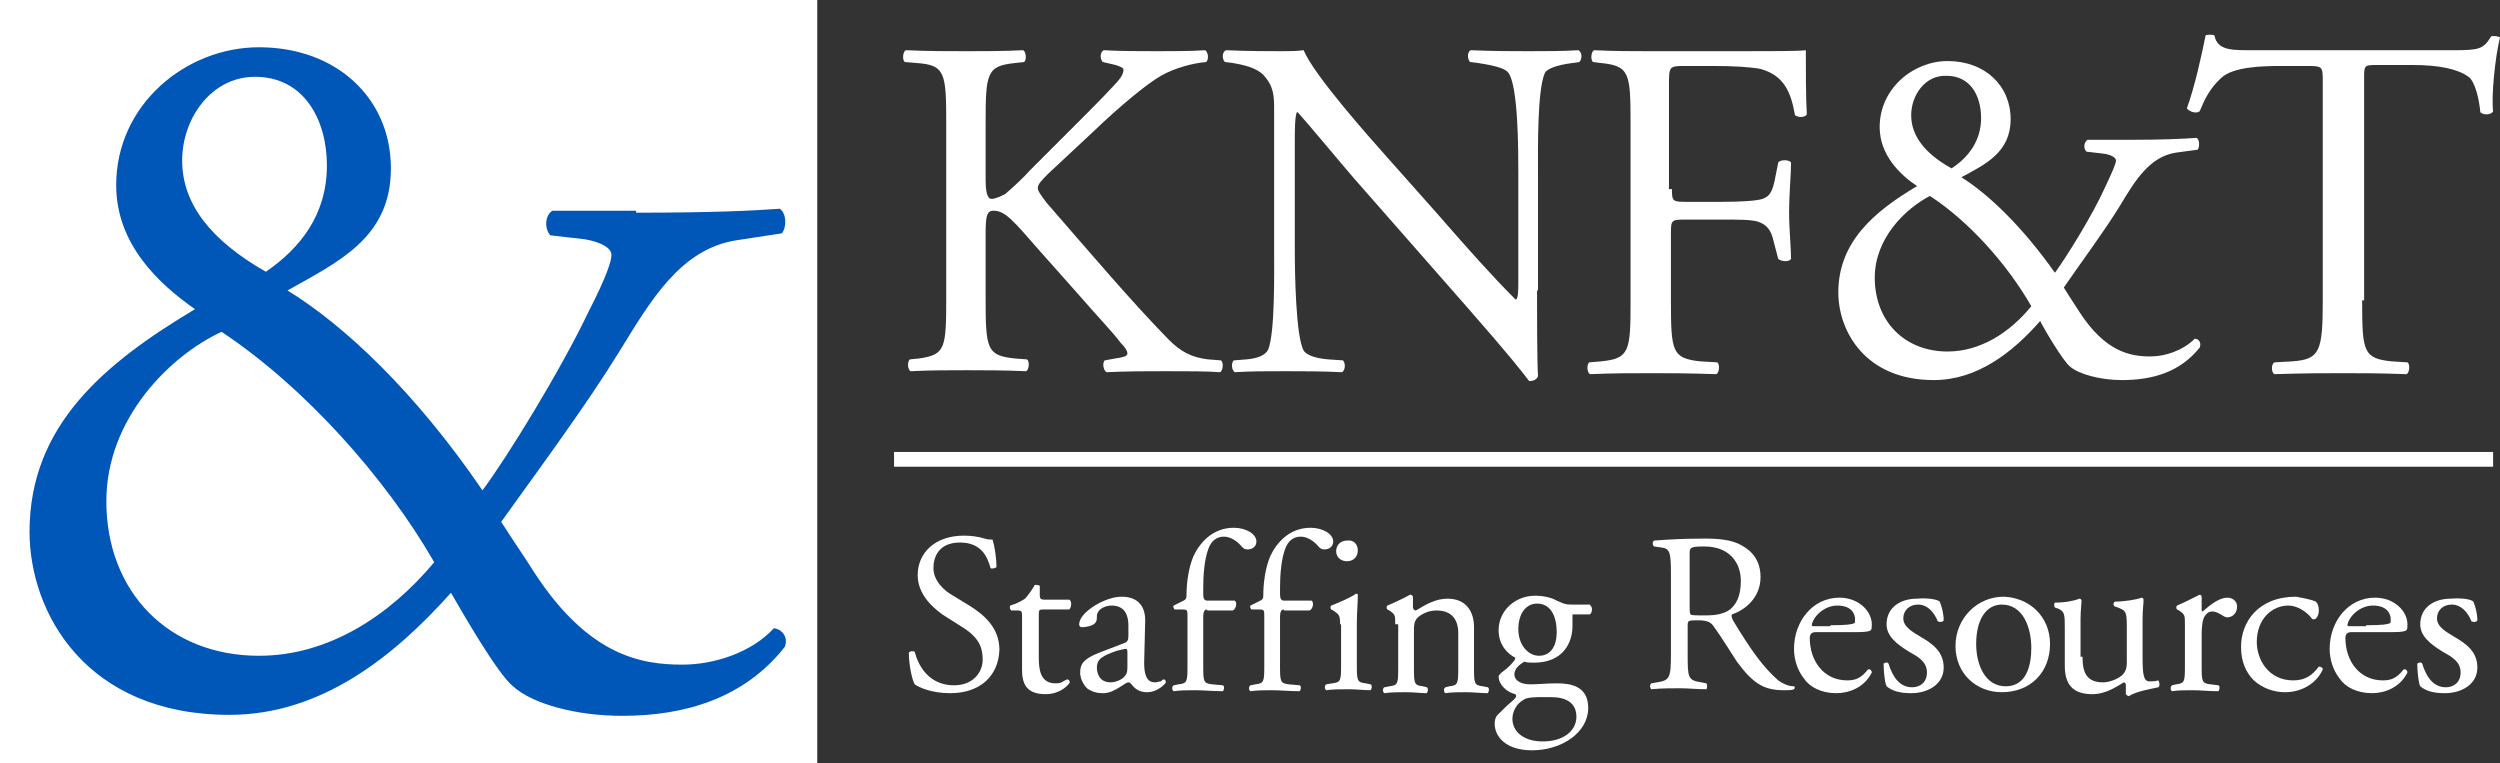
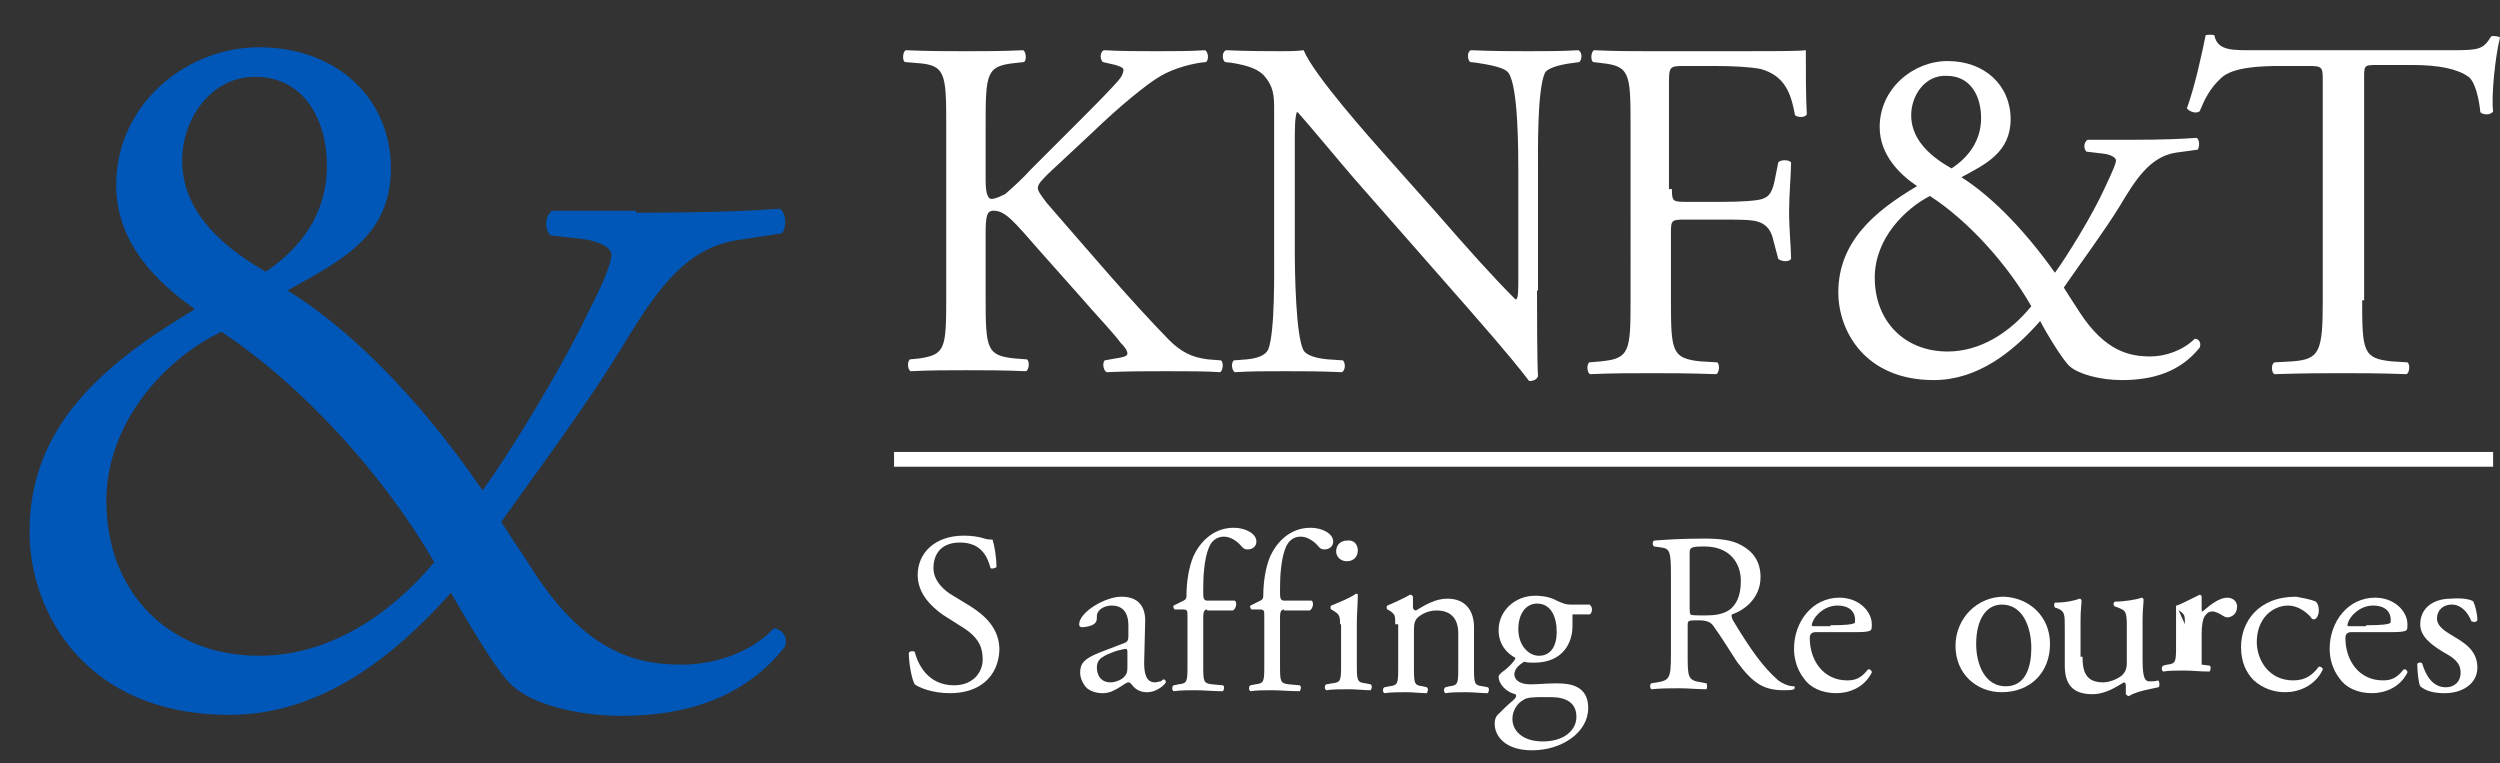
<svg xmlns="http://www.w3.org/2000/svg" id="Layer_2" data-name="Layer 2" viewBox="0 0 253.9 77.5">
  <rect x="0" y="0" width="253.9" height="77.5" fill="#333333" stroke="none" />
  <defs>
    <style> .cls-1 { fill: #fff; } .cls-1, .cls-2 { stroke-width: 0px; } .cls-2 { fill: #0057b8; } </style>
  </defs>
  <g id="Rectangle_1" data-name="Rectangle 1">
-     <rect class="cls-1" width="83" height="77.5" />
-   </g>
+     </g>
  <g>
    <path class="cls-1" d="M96.5,70.4c-1.9,0-3.2-.6-3.6-.9-.3-.5-.6-2.1-.6-3.2.1-.2.5-.2.6-.1.3,1.2,1.3,3.4,4,3.4,1.9,0,2.9-1.3,2.9-2.6,0-1-.2-2.1-1.9-3.2l-2.2-1.4c-1.1-.8-2.5-2.1-2.5-4,0-2.2,1.7-4,4.7-4,.7,0,1.5.1,2.1.3.3.1.6.1.8.1.2.6.4,1.8.4,2.8-.1.1-.5.2-.6.1-.3-1.1-.9-2.6-3.1-2.6s-2.7,1.5-2.7,2.6c0,1.3,1.1,2.3,2,2.8l1.8,1.1c1.4.9,2.9,2.2,2.9,4.4-.1,2.7-2,4.4-5,4.4Z" />
-     <path class="cls-1" d="M105.9,61.9c-.4,0-.4.1-.4.6v4.3c0,1.3.2,2.6,1.7,2.6.2,0,.4,0,.6-.1s.5-.3.6-.3c.2,0,.3.3.2.4-.4.5-1.2,1.1-2.4,1.1-2,0-2.4-1.1-2.4-2.5v-5.3c0-.6,0-.7-.5-.7h-.6c-.1-.1-.2-.3-.1-.5.7-.2,1.2-.5,1.5-.7.3-.3.7-.9,1-1.4.1,0,.4,0,.5.1v1q0,.4.4.4h2.6c.3.2.2.8,0,1h-2.7Z" />
    <path class="cls-1" d="M114.2,65.3c.3-.1.4-.3.4-.7v-1.1c0-.9-.3-2-1.7-2-.6,0-1.4.3-1.5,1,0,.4,0,.6-.2.8-.3.3-1,.4-1.3.4-.2,0-.3-.1-.3-.3,0-1.2,2.6-2.8,4.3-2.8s2.5,1,2.4,2.7l-.1,4c0,1.1.2,2,1.1,2,.2,0,.4-.1.6-.1.1-.1.2-.2.3-.2s.2.1.2.3c0,.1-.8,1-1.9,1-.6,0-1.1-.2-1.5-.7-.1-.1-.2-.3-.4-.3s-.4.2-.9.5-1,.6-1.7.6-1.2-.2-1.6-.5c-.4-.4-.7-1-.7-1.6,0-.9.4-1.4,1.9-2l2.6-1ZM112.8,69.3c.5,0,1.2-.3,1.4-.6.3-.3.3-.6.3-1.1v-1.4c0-.3-.1-.3-.2-.3s-.5.1-.9.2c-1.4.5-2,.8-2,1.7,0,.5.2,1.5,1.4,1.5Z" />
    <path class="cls-1" d="M122.6,61.9q-.4,0-.4.7v4.9c0,1.7,0,1.9.9,2l1.1.1c.2.1.1.5,0,.6-1,0-2-.1-2.8-.1s-1.5,0-2.2.1c-.2-.1-.2-.5,0-.6l.5-.1c.9-.1.9-.3.9-2v-4.9c0-.6,0-.7-.5-.7h-.8c-.1-.1-.2-.3-.1-.4l1-.5c.2-.1.3-.2.3-.5,0-1.3.2-2.8.7-4,.6-1.3,1.9-2.9,4.1-2.9,1.2,0,2.3.6,2.3,1.4,0,.5-.4.8-.9.8-.3,0-.4-.1-.6-.3-.4-.5-1.1-1-1.8-1s-1.3.4-1.6,1.3c-.4,1.1-.5,2.7-.5,3.9v.7q0,.6.4.6h2.8c.3.2.1.9-.2,1h-2.6v-.1Z" />
    <path class="cls-1" d="M130.4,61.9q-.4,0-.4.7v4.9c0,1.7,0,1.9.9,2l1.1.1c.2.1.1.5,0,.6-1,0-2-.1-2.8-.1s-1.5,0-2.2.1c-.2-.1-.2-.5,0-.6l.5-.1c.9-.1.9-.3.9-2v-4.9c0-.6,0-.7-.5-.7h-.8c-.1-.1-.2-.3-.1-.4l1-.5c.2-.1.3-.2.3-.5,0-1.3.2-2.8.7-4,.6-1.3,1.9-2.9,4.1-2.9,1.2,0,2.3.6,2.3,1.4,0,.5-.4.8-.9.8-.3,0-.4-.1-.6-.3-.4-.5-1.1-1-1.8-1s-1.3.4-1.6,1.3c-.4,1.1-.5,2.7-.5,3.9v.7q0,.6.4.6h2.8c.3.2.1.9-.2,1h-2.6v-.1Z" />
    <path class="cls-1" d="M136.1,63.4c0-.9-.1-1-.7-1.4l-.2-.1c-.1-.1-.1-.3,0-.4.5-.2,2-.8,2.5-1.2.1,0,.2,0,.2.1,0,.8-.1,1.9-.1,2.9v4.1c0,1.7,0,1.9.9,2l.5.1c.2.1.1.5,0,.6-.7,0-1.4-.1-2.2-.1s-1.7,0-2.3.1c-.2-.1-.2-.5,0-.6l.6-.1c.9-.1.9-.3.9-2v-4h-.1ZM137.9,55.9c0,.7-.5,1.1-1.1,1.1-.7,0-1.1-.5-1.1-1,0-.7.5-1.1,1.1-1.1.7-.1,1.1.4,1.1,1Z" />
    <path class="cls-1" d="M141.7,63.4c0-.9,0-1-.6-1.4l-.2-.1c-.1-.1-.1-.3,0-.4.5-.2,1.8-.8,2.3-1.1.1,0,.2,0,.3.2v1.1c0,.1.1.3.3.3,1-.6,2-1.2,3.2-1.2,1.9,0,2.7,1.3,2.7,2.9v4c0,1.7,0,1.9.9,2l.5.1c.2.1.1.5,0,.6-.7,0-1.4-.1-2.2-.1s-1.5,0-2.1.1c-.2-.1-.2-.5,0-.6l.4-.1c.9-.1.9-.3.9-2v-3.4c0-1.3-.6-2.3-2.2-2.3-.9,0-1.6.4-2,.8-.3.4-.3.7-.3,1.4v3.5c0,1.7,0,1.9.9,2l.4.1c.2.1.1.5,0,.6-.6,0-1.3-.1-2.1-.1s-1.5,0-2.2.1c-.2-.1-.2-.5,0-.6l.5-.1c.9-.1.9-.3.9-2v-4.3h-.3Z" />
    <path class="cls-1" d="M161.5,61.5c.3.1.2.9-.1.9h-1.7v1.2c0,1.6-.9,3.7-3.9,3.7-.4,0-.7,0-1-.1-.3.2-1,.6-1,1.3,0,.5.5,1,1.6,1,.8,0,1.7-.1,2.7-.1,1.3,0,3.2.2,3.2,2.5,0,2.5-2.7,4.3-5.7,4.3-2.8,0-3.8-1.5-3.8-2.7,0-.4.1-.7.3-.9.4-.4,1-1,1.6-1.5.2-.2.4-.4.2-.6-.9-.2-1.7-1-1.7-1.8,0-.1.1-.2.3-.4.4-.3.8-.6,1.2-1.1.1-.1.2-.3.2-.4-.8-.4-1.7-1.3-1.7-2.8,0-2,1.7-3.5,3.7-3.5.9,0,1.7.2,2.2.5.7.3.9.4,1.4.4h2v.1ZM156.7,70.8c-.7,0-1.7,0-2,.3-.6.3-1.1,1.1-1.1,1.9,0,1.2,1,2.3,3.1,2.3s3.4-1.1,3.4-2.5-1-2-2.6-2c0,0-.8,0-.8,0ZM158.1,64.2c0-1.6-.6-2.9-2-2.9-1.1,0-1.9,1-1.9,2.6s1,2.7,2.1,2.7c1.2,0,1.8-1,1.8-2.4Z" />
    <path class="cls-1" d="M169.7,58.3c0-2.2-.1-2.6-1-2.7l-.7-.1c-.2-.1-.2-.5,0-.6,1.3-.1,2.9-.2,5.1-.2,1.4,0,2.8.1,3.8.7,1.1.6,1.9,1.6,1.9,3.2,0,2.2-1.7,3.4-2.9,3.8-.1.1,0,.4.1.6,1.8,3,3.1,4.8,4.6,6.1.4.3,1,.6,1.6.6.1,0,.1.2,0,.3-.2.1-.6.1-1,.1-2,0-3.1-.6-4.8-2.9-.6-.9-1.5-2.4-2.3-3.5-.3-.5-.7-.7-1.6-.7-1,0-1.1,0-1.1.5v2.9c0,2.4,0,2.7,1.4,2.9l.5.1c.1.1.1.5,0,.6-1,0-1.8-.1-2.7-.1-1,0-1.8,0-2.9.1-.1-.1-.2-.4,0-.6l.6-.1c1.3-.2,1.4-.5,1.4-2.9v-8.1h0ZM171.6,61.6c0,.4,0,.7.1.8.1.1.4.1,1.6.1.8,0,1.7-.1,2.4-.6.6-.5,1.1-1.3,1.1-2.9,0-1.8-1.1-3.5-3.7-3.5-1.4,0-1.5.1-1.5.7v5.4h0Z" />
    <path class="cls-1" d="M184.4,64.2q-.6,0-.6.6c0,2.3,1.4,4.3,3.8,4.3.8,0,1.4-.2,2.1-1.1.2-.1.4.1.4.3-.8,1.6-2.4,2.1-3.6,2.1-1.5,0-2.7-.6-3.3-1.5-.7-.9-1-2-1-3,0-2.8,1.9-5.2,4.6-5.2,2,0,3.3,1.4,3.3,2.7,0,.3,0,.5-.1.6s-.4.2-1.4.2h-4.2ZM185.9,63.5c1.7,0,2.2-.1,2.4-.2.1,0,.1-.1.1-.4,0-.6-.4-1.4-1.8-1.4s-2.5,1.2-2.6,2c0,0,0,.1.2.1h1.7v-.1Z" />
-     <path class="cls-1" d="M197,61.1c.2.5.4,1.2.4,1.9-.1.2-.4.2-.6.1-.4-1-1.1-1.7-2-1.7s-1.5.6-1.5,1.4c0,.9,1,1.4,1.8,1.9,1.2.7,2.3,1.5,2.3,3.1,0,1.7-1.6,2.6-3.3,2.6-1.1,0-1.9-.2-2.5-.7-.2-.4-.3-1.6-.3-2.3.1-.1.4-.2.5,0,.4,1.3,1.1,2.4,2.4,2.4.8,0,1.5-.5,1.5-1.5,0-1.1-.9-1.6-1.8-2.1-1.3-.8-2.3-1.6-2.3-2.8,0-1.7,1.4-2.6,3.1-2.6,1.2-.1,2.1.1,2.3.3Z" />
    <path class="cls-1" d="M208.2,65.4c0,2.9-2,4.9-4.9,4.9-2.6,0-4.7-1.9-4.7-4.7s2.2-5,4.9-5c2.6.1,4.7,2,4.7,4.8ZM203.3,61.4c-1.5,0-2.6,1.4-2.6,4,0,2.1.9,4.3,3,4.3s2.6-2.1,2.6-3.9c0-2-.8-4.4-3-4.4Z" />
    <path class="cls-1" d="M211.5,66.7c0,1.6.4,2.6,2.1,2.6.6,0,1.4-.3,1.9-.7.3-.3.5-.6.5-1.3v-3.8c0-1.5-.2-1.5-.9-1.8l-.3-.1c-.2-.1-.2-.4,0-.5.9,0,2.2-.2,2.7-.4.1,0,.2.1.2.2,0,.4-.1,1.1-.1,2v3.8c0,1.8.1,2.5.7,2.5.3,0,.6,0,.9-.1.1.1.2.6,0,.7-.9.2-2.2.4-3,.9-.1,0-.2-.1-.3-.2v-.9c0-.2-.1-.3-.2-.3-.7.4-1.8,1.2-3.2,1.2-2,0-2.8-1-2.8-2.9v-3.8c0-1.4,0-1.7-.7-2l-.3-.1c-.1-.1-.1-.4,0-.5,1.1,0,2-.2,2.5-.4.1,0,.2.1.2.2,0,.4-.1.9-.1,2v3.7h.2Z" />
-     <path class="cls-1" d="M221.9,63.4c0-.9,0-1-.6-1.4l-.2-.1c-.1-.1-.1-.3,0-.4.5-.2,1.7-.8,2.3-1.1.1,0,.2.1.2.2v1.3c0,.1,0,.2.1.2.8-.7,1.7-1.4,2.5-1.4.6,0,1,.4,1,.9,0,.8-.6,1.1-1,1.1-.2,0-.3-.1-.5-.2-.3-.2-.7-.4-1-.4-.4,0-.6.2-.8.5s-.3,1-.3,1.8v3.1c0,1.7,0,1.9.9,2l.8.1c.2.1.1.5,0,.6-1.1,0-1.7-.1-2.6-.1-.8,0-1.5,0-2.1.1-.2-.1-.2-.5,0-.6l.4-.1c.9-.1.9-.3.9-2v-4.1h0Z" />
+     <path class="cls-1" d="M221.9,63.4c0-.9,0-1-.6-1.4l-.2-.1c-.1-.1-.1-.3,0-.4.5-.2,1.7-.8,2.3-1.1.1,0,.2.1.2.2v1.3c0,.1,0,.2.1.2.8-.7,1.7-1.4,2.5-1.4.6,0,1,.4,1,.9,0,.8-.6,1.1-1,1.1-.2,0-.3-.1-.5-.2-.3-.2-.7-.4-1-.4-.4,0-.6.2-.8.5s-.3,1-.3,1.8v3.1l.8.1c.2.1.1.5,0,.6-1.1,0-1.7-.1-2.6-.1-.8,0-1.5,0-2.1.1-.2-.1-.2-.5,0-.6l.4-.1c.9-.1.9-.3.9-2v-4.1h0Z" />
    <path class="cls-1" d="M235.2,61.1c.2.2.3.5.3.9s-.2.9-.5.9c-.1,0-.2,0-.3-.2-.5-.6-1.4-1.2-2.3-1.2-1.6,0-3.2,1.3-3.2,3.7,0,1.8,1.2,3.9,3.7,3.9,1.3,0,2-.6,2.6-1.4.2,0,.4.1.4.3-.8,1.7-2.5,2.3-3.8,2.3-1.2,0-2.3-.4-3.2-1.2-.8-.8-1.3-1.9-1.3-3.4,0-2.5,1.7-5.1,5.6-5.1.4.1,1.3.2,2,.5Z" />
    <path class="cls-1" d="M238.8,64.2q-.6,0-.6.6c0,2.3,1.4,4.3,3.8,4.3.8,0,1.4-.2,2.1-1.1.2-.1.4.1.4.3-.8,1.6-2.4,2.1-3.6,2.1-1.5,0-2.7-.6-3.3-1.5-.7-.9-1-2-1-3,0-2.8,1.9-5.2,4.6-5.2,2,0,3.3,1.4,3.3,2.7,0,.3,0,.5-.1.6s-.4.2-1.4.2h-4.2ZM240.3,63.5c1.7,0,2.2-.1,2.4-.2.1,0,.1-.1.1-.4,0-.6-.4-1.4-1.8-1.4s-2.5,1.2-2.6,2c0,0,0,.1.2.1h1.7v-.1Z" />
    <path class="cls-1" d="M251.2,61.1c.2.5.4,1.2.4,1.9-.1.2-.4.2-.6.1-.4-1-1.1-1.7-2-1.7s-1.5.6-1.5,1.4c0,.9,1,1.4,1.8,1.9,1.2.7,2.3,1.5,2.3,3.1,0,1.7-1.6,2.6-3.3,2.6-1.1,0-1.9-.2-2.5-.7-.2-.4-.3-1.6-.3-2.3.1-.1.4-.2.5,0,.4,1.3,1.1,2.4,2.4,2.4.8,0,1.5-.5,1.5-1.5,0-1.1-.9-1.6-1.8-2.1-1.3-.8-2.3-1.6-2.3-2.8,0-1.7,1.4-2.6,3.1-2.6,1.3-.1,2.1.1,2.3.3Z" />
  </g>
  <g>
    <path class="cls-1" d="M96.1,12.6c0-5.2-.1-6-3-6.2l-1.2-.1c-.3-.2-.2-1.1.1-1.2,2.4.1,4,.1,6.2.1,1.9,0,3.6,0,5.7-.1.3.1.4,1,.1,1.2l-.9.1c-2.9.3-3,1-3,6.2v5.7c0,.9.1,1.9.6,1.9.4,0,1-.3,1.4-.5.7-.6,2-1.8,2.5-2.4l5.3-5.3c.9-.9,3.4-3.4,3.9-4.1.2-.3.3-.6.3-.8s-.2-.3-.8-.5l-1.3-.3c-.3-.3-.3-1,.1-1.2,1.7.1,3.7.1,5.4.1s3.4,0,4.9-.1c.3.2.4.9.1,1.2-1.3.1-3.2.6-4.6,1.4-1.4.8-4.2,3.1-6.9,5.7l-4.5,4.2c-.7.7-1.1,1.1-1.1,1.5,0,.3.3.7.9,1.5,4.7,5.4,8.5,9.9,12.4,13.9,1.2,1.2,2.3,1.8,4,2l1.3.1c.3.2.2,1.1-.1,1.2-1.3-.1-3.2-.1-5.5-.1-2,0-3.8,0-6,.1-.3-.1-.5-.9-.2-1.2l1.1-.2c.7-.1,1.2-.2,1.2-.5s-.3-.7-.7-1.1c-.9-1.2-2.2-2.5-4.1-4.7l-4-4.5c-2.8-3.2-3.6-4.2-4.8-4.2-.7,0-.8.6-.8,2.4v6.4c0,5.2.1,5.9,2.9,6.2l1.3.1c.3.2.2,1.1-.1,1.2-2.4-.1-4.1-.1-6-.1-2,0-3.7,0-5.7.1-.3-.1-.4-.9-.1-1.2l1-.1c2.6-.4,2.7-1,2.7-6.2,0,0,0-17.6,0-17.6Z" />
    <path class="cls-1" d="M156.1,29.5c0,1.5,0,7.4.1,8.7-.1.3-.4.5-.9.5-.6-.8-2-2.6-6.3-7.5l-11.5-13.1c-1.3-1.5-4.7-5.6-5.7-6.7h-.1c-.2.6-.2,1.7-.2,3.2v10.8c0,2.3.1,8.8.9,10.2.3.5,1.3.8,2.5.9l1.5.1c.3.4.2,1-.1,1.2-2.2-.1-4-.1-5.8-.1-2.1,0-3.4,0-5.1.1-.3-.2-.4-.9-.1-1.2l1.3-.1c1.1-.1,1.9-.4,2.2-1,.7-1.8.6-7.8.6-10.2v-14.1c0-1.4,0-2.4-1.1-3.6-.7-.7-1.9-1-3.1-1.2l-.8-.1c-.3-.3-.3-1,.1-1.2,2.1.1,4.7.1,5.6.1.8,0,1.6,0,2.3-.1,1,2.5,6.9,9.1,8.5,10.9l4.8,5.4c3.4,3.9,5.8,6.6,8.2,9h.1c.2-.2.2-1,.2-2.1v-10.7c0-2.3,0-8.8-1-10.2-.3-.4-1.1-.7-3.1-1l-.8-.1c-.3-.3-.3-1.1.1-1.2,2.3.1,4,.1,5.8.1,2.1,0,3.4,0,5.1-.1.4.2.4.9.1,1.2l-.7.1c-1.6.2-2.6.6-2.8,1-.8,1.8-.7,7.9-.7,10.2v11.9h-.1Z" />
    <path class="cls-1" d="M169.8,19.2c0,1.3.1,1.3,1.6,1.3h3.4c2,0,3.6-.1,4.2-.3.5-.2.9-.4,1.2-1.7l.4-2c.2-.3,1.1-.3,1.3,0,0,1.2-.2,3.2-.2,5s.2,3.7.2,4.8c-.2.3-.9.3-1.3,0l-.5-1.9c-.2-.9-.6-1.6-1.6-1.9-.7-.2-1.9-.2-3.8-.2h-3.4c-1.5,0-1.6,0-1.6,1.3v6.9c0,5.2.1,5.9,3,6.2l1.7.1c.3.2.2,1.1-.1,1.2-2.9-.1-4.6-.1-6.6-.1-2.2,0-3.9,0-6.2.1-.3-.1-.4-.9-.1-1.2l1.2-.1c2.9-.3,3-1,3-6.2V12.6c0-5.2-.1-5.9-3-6.2l-.8-.1c-.3-.2-.2-1.1.1-1.2,2.1.1,3.8.1,5.7.1h9.1c3.2,0,6,0,6.7-.1,0,2.3,0,4.7.1,6.5-.1.3-.8.4-1.2.1-.4-2.2-1-4-3.5-4.7-1.1-.2-2.7-.3-4.8-.3h-3c-1.5,0-1.5.1-1.5,2v10.5h.3Z" />
    <path class="cls-1" d="M216.1,14.2c3.7,0,5.6-.1,7-.2.3.2.3.9.1,1.2l-2.2.3c-2.7.4-4.2,2.9-5.7,5.4-1.6,2.6-3.7,5.4-5.7,8.3.8,1.3,1.1,1.7,1.6,2.5,2.6,4,5.1,4.5,7.2,4.5,1.5,0,3.3-.6,4.5-1.8.4,0,.7.4.5.9-2,2.5-4.8,3.3-7.9,3.3-2.2,0-4.4-.6-5.3-1.4-.7-.6-2.5-3.6-3-4.6-2.8,3.2-6.4,6-10.8,6-7,0-9.7-5-9.7-8.9,0-5.1,3.6-8.2,8-10.8-1.8-1.2-3.8-3.2-3.8-6,0-3.9,3.4-6.7,6.9-6.7,3.8,0,6.4,2.5,6.4,5.9s-2.6,4.6-5,5.9c2.7,1.7,6.1,4.9,9.5,9.7,1.1-1.5,3.8-5.8,5.1-8.7.8-1.7,1.1-2.4,1.1-2.7s-.5-.6-1.3-.7l-1.7-.2c-.3-.3-.3-.9.1-1.2,0,0,4.1,0,4.1,0ZM190.4,28.2c0,4.4,3,7.5,7.4,7.5,3.3,0,6.3-1.9,8.5-4.6-2.4-4.2-6.3-8.6-10.3-11.2-2.5,1.3-5.6,4.3-5.6,8.3ZM194.1,11.7c0,2.1,1.4,3.9,4.1,5.4,1.7-1.1,3-2.8,3-5.1s-1.1-4.3-3.5-4.3c-2.2-.1-3.6,2-3.6,4Z" />
    <path class="cls-1" d="M239.9,30.5c0,5.2.1,5.9,3,6.2l1.6.1c.3.2.2,1.1-.1,1.2-2.8-.1-4.5-.1-6.5-.1s-3.7,0-6.9.1c-.3-.1-.4-1,0-1.2l1.8-.1c2.8-.2,3.1-1,3.1-6.2V8.3c0-1.5,0-1.6-1.5-1.6h-2.7c-2.1,0-4.9.1-6.1,1.2-1.2,1.1-1.7,2.2-2.2,3.4-.4.3-1.1,0-1.3-.3.8-2.2,1.5-5.4,1.9-7.4.1-.1.8-.1.9,0,.3,1.6,1.9,1.5,4.2,1.5h20c2.7,0,3.1-.1,3.9-1.4.2-.1.8,0,.9.1-.5,2-.9,6-.7,7.5-.2.4-1,.4-1.3.1-.1-1.2-.5-3.1-1.2-3.6-1.1-.8-3-1.2-5.7-1.2h-3.5c-1.5,0-1.4,0-1.4,1.7v22.2h-.2Z" />
  </g>
  <path class="cls-2" d="M64.6,21.6c7.8,0,11.8-.2,14.6-.4.7.5.7,1.9.2,2.5l-4.6.7c-5.7.9-8.7,6.1-11.9,11.3-3.4,5.5-7.7,11.3-12,17.3,1.8,2.8,2.4,3.6,3.4,5.2,5.5,8.4,10.8,9.3,15,9.3,3.2,0,7-1.2,9.3-3.7.8.1,1.5.9,1.1,1.9-4.1,5.2-10.1,7-16.5,7-4.7,0-9.1-1.2-11.1-3-1.6-1.3-5.2-7.6-6.3-9.5-5.8,6.5-13.2,12.4-22.5,12.4-14.6,0-20.3-10.4-20.3-18.6,0-10.8,7.6-17.1,16.8-22.6-3.7-2.6-8-6.6-8-12.6,0-8.2,7.1-14,14.5-14,7.9,0,13.4,5.2,13.4,12.3s-5.4,9.5-10.5,12.4c5.7,3.5,12.9,10.2,19.8,20.3,2.4-3.2,7.9-12.1,10.8-18.2,1.8-3.5,2.3-5.1,2.3-5.7,0-.7-1-1.3-2.7-1.6l-3.5-.4c-.6-.6-.6-2,.2-2.5h8.5v.2ZM10.8,50.9c0,9.2,6.3,15.7,15.5,15.7,7,0,13.2-4,17.8-9.5-5-8.7-13.3-17.9-21.6-23.4-5.2,2.4-11.7,8.8-11.7,17.2ZM18.5,16.3c0,4.4,2.9,8.1,8.5,11.3,3.5-2.4,6.2-5.8,6.2-10.8,0-4.6-2.3-9-7.3-9-4.5,0-7.4,4.3-7.4,8.5Z" />
  <rect class="cls-1" x="90.8" y="45.9" width="162.4" height="1.5" />
</svg>